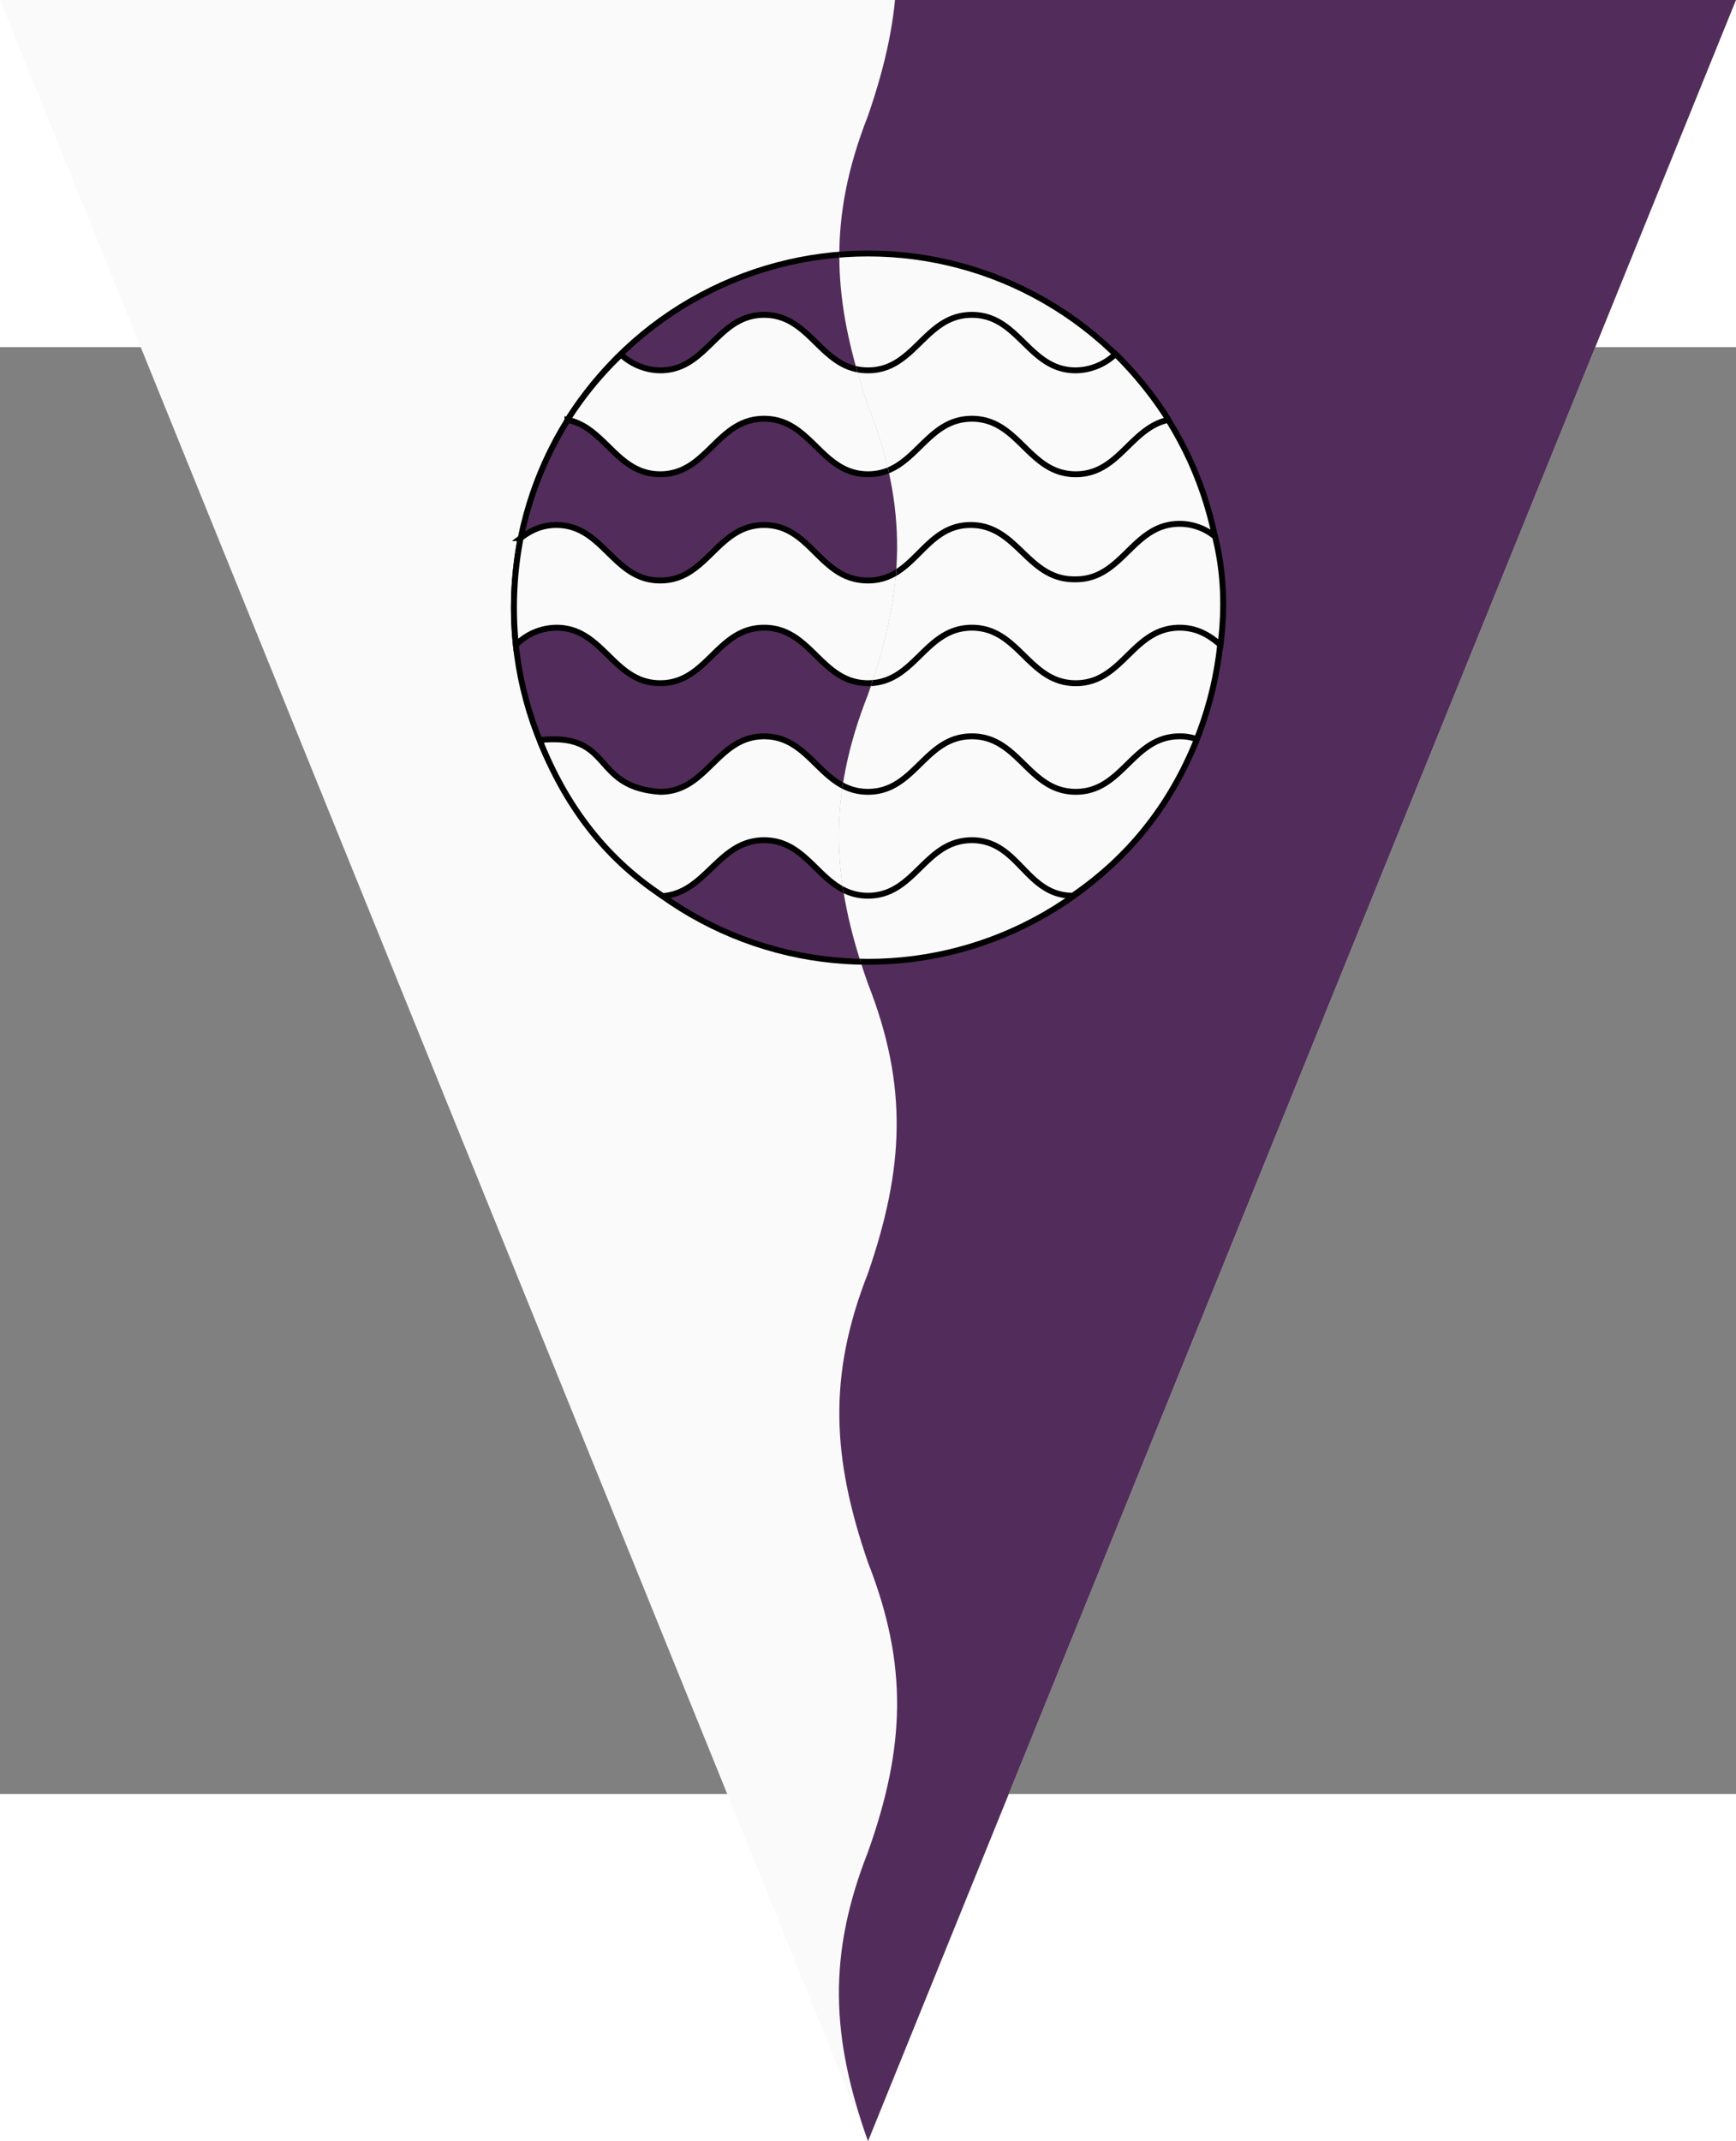
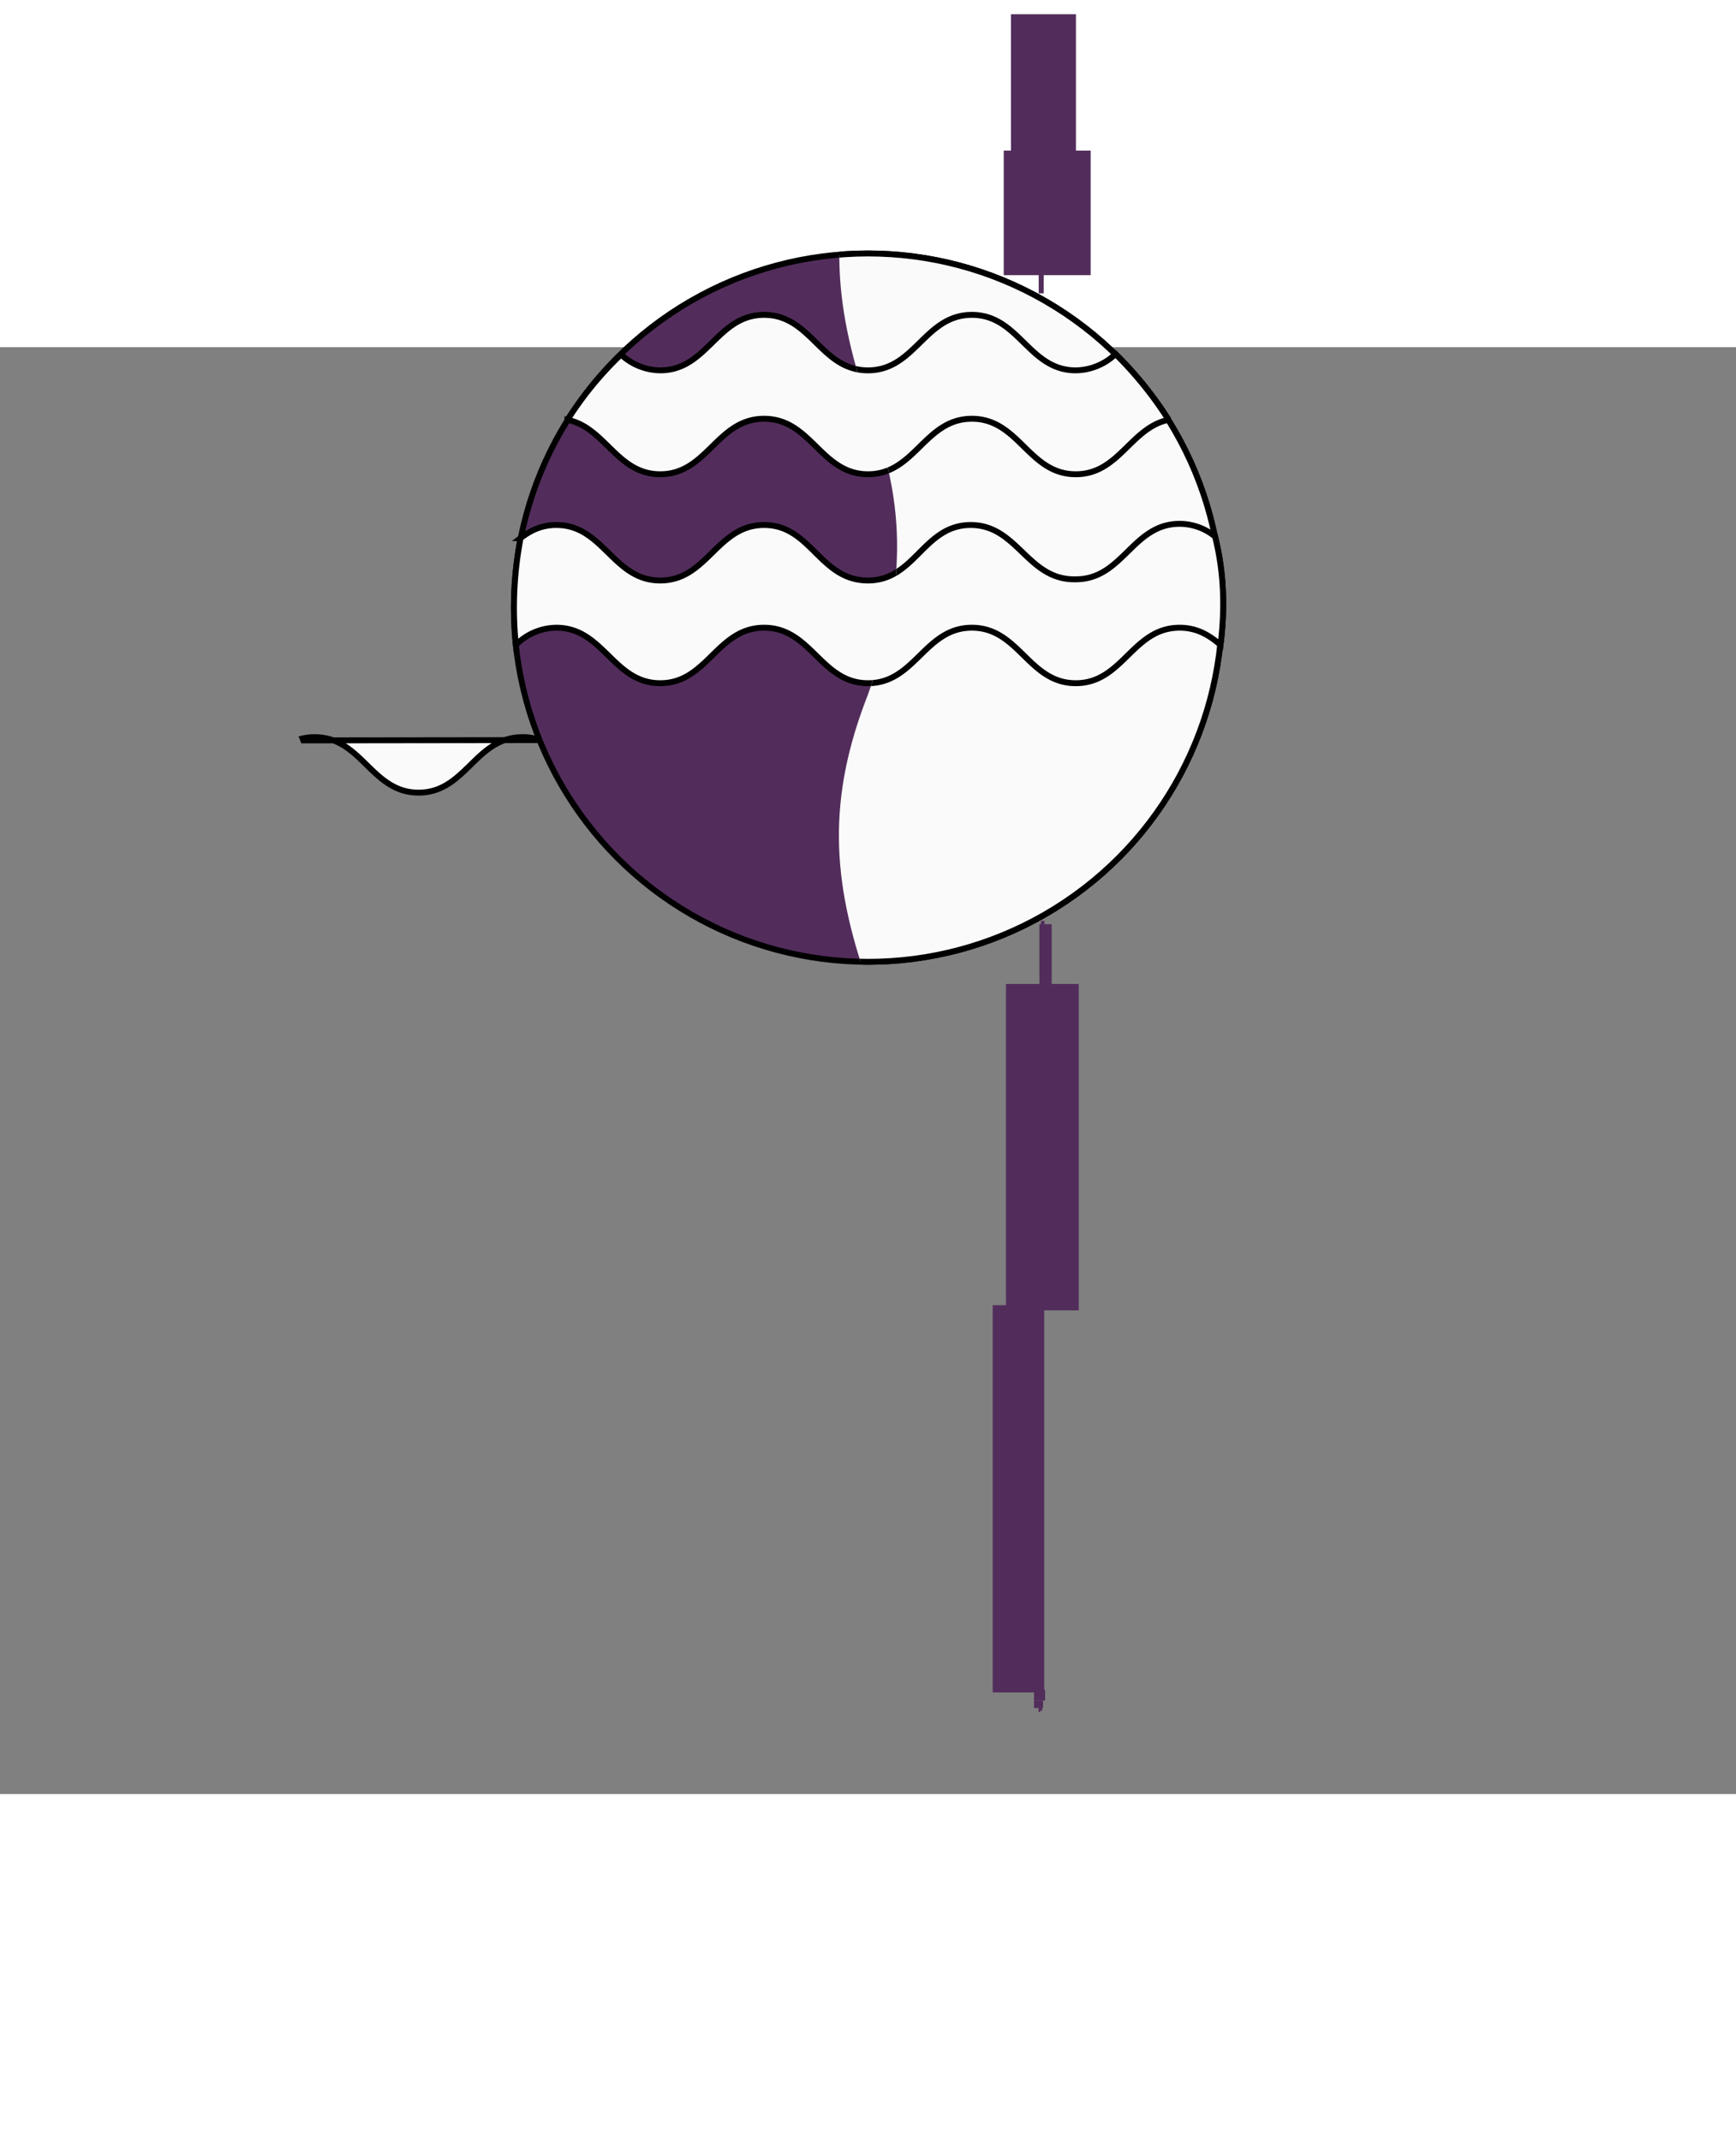
<svg xmlns="http://www.w3.org/2000/svg" xmlns:ns1="http://sodipodi.sourceforge.net/DTD/sodipodi-0.dtd" xmlns:ns2="http://www.inkscape.org/namespaces/inkscape" xmlns:xlink="http://www.w3.org/1999/xlink" width="3240" height="3996" viewBox="0 0 150 125.012" version="1.1" id="svg41" ns1:docname="Akrotirian Isles.svg" ns2:version="1.1.2 (b8e25be833, 2022-02-05)">
  <rect x="0" y="0" width="150" height="125.012" fill="#808080" stroke="none" />
  <ns1:namedview id="namedview43" pagecolor="#ffffff" bordercolor="#666666" borderopacity="1.0" ns2:pageshadow="2" ns2:pageopacity="0.0" ns2:pagecheckerboard="0" showgrid="false" fit-margin-top="0" fit-margin-left="0" fit-margin-right="0" fit-margin-bottom="0" ns2:zoom="0.54622244" ns2:cx="1053.6001" ns2:cy="2114.5232" ns2:window-width="3762" ns2:window-height="2131" ns2:window-x="69" ns2:window-y="-9" ns2:window-maximized="1" ns2:current-layer="svg41" />
  <defs id="defs21">
    <clipPath id="shield_373122816">
      <path d="M 25,15 100,200 175,15 Z" id="path2" />
    </clipPath>
    <clipPath id="division_373122816">
      <path d="m 200,115 v -15 c -8.9,3.5 -16,3.1 -25,0 -8.9,-3.5 -16,-3.1 -25,0 -8.9,3.5 -16,3.2 -25,0 -8.9,-3.5 -16,-3.2 -25,0 -8.9,3.5 -16,3.1 -25,0 -8.9,-3.5 -16,-3.1 -25,0 -8.9,3.5 -16,3.2 -25,0 -8.9,-3.5 -16,-3.2 -25,0 v 15 z" transform="rotate(-90,100,100)" id="path5" />
      <rect x="115" y="0" width="85" height="200" shape-rendering="crispedges" id="rect7" />
    </clipPath>
    <g id="fountain" stroke-width="0.5" source="http://wappenwiki.org" license="https://creativecommons.org/licenses/by-nc-sa/3.0">
      <circle cx="100" cy="100" r="30" id="circle10" />
      <g fill="#fafafa" id="g18">
        <path d="m 74.54,84.09 c 3.22,0.66 4.19,4.61 7.86,4.61 4,0 4.8,-4.7 8.8,-4.7 4,0 4.8,4.7 8.8,4.7 4,0 4.8,-4.7 8.8,-4.7 4,0 4.8,4.7 8.8,4.7 3.66,0 4.64,-3.94 7.86,-4.61 a 31.66,31.66 0 0 0 -4.49,-5.57 4.98,4.98 0 0 1 -3.37,1.38 c -4,0 -4.8,-4.7 -8.8,-4.7 -4,0 -4.8,4.7 -8.8,4.7 -4,0 -4.8,-4.7 -8.8,-4.7 -4,0 -4.8,4.7 -8.8,4.7 a 4.96,4.96 0 0 1 -3.32,-1.34 29.18,29.18 0 0 0 -4.54,5.54 z" id="path12" />
        <path d="m 73.6,93 c -1.26,0 -2.2,0.47 -3.03,1.11 a 31.28,31.28 0 0 0 -0.4,9.05 4.89,4.89 0 0 1 3.43,-1.46 c 4,0 4.8,4.7 8.8,4.7 4,0 4.8,-4.7 8.8,-4.7 4,0 4.8,4.7 8.8,4.7 4,0 4.8,-4.7 8.8,-4.7 4,0 4.8,4.7 8.8,4.7 4,0 4.8,-4.7 8.8,-4.7 1.48,0 2.53,0.65 3.46,1.46 0.38,-3 0.32,-6.05 -0.46,-9.18 a 4.74,4.74 0 0 0 -3,-1.08 c -4,0 -4.8,4.7 -8.8,4.7 -4.1,0.1 -4.9,-4.6 -8.9,-4.6 -4,0 -4.7,4.7 -8.7,4.7 -4.1,0 -4.8,-4.7 -8.8,-4.7 -4,0 -4.8,4.7 -8.8,4.7 -4,0 -4.8,-4.7 -8.8,-4.7 z" id="path14" />
-         <path d="m 72.19,111.22 c 2.24,5.67 5.64,10.07 10.42,13.21 3.7,-0.27 4.71,-4.73 8.59,-4.73 4,0 4.8,4.7 8.8,4.7 4,0 4.8,-4.7 8.8,-4.7 4,0 4.55,4.7 8.55,4.7 4.81,-3.3 8.29,-7.7 10.51,-13.25 a 3.96,3.96 0 0 0 -1.46,-0.25 c -4,0 -4.8,4.7 -8.8,4.7 -4,0 -4.8,-4.7 -8.8,-4.7 -4,0 -4.8,4.7 -8.8,4.7 -4,0 -4.8,-4.7 -8.8,-4.7 -4,0 -4.8,4.7 -8.8,4.7 -5.94,-0.4 -3.88,-5.06 -10.21,-4.38 z" id="path16" />
+         <path d="m 72.19,111.22 a 3.96,3.96 0 0 0 -1.46,-0.25 c -4,0 -4.8,4.7 -8.8,4.7 -4,0 -4.8,-4.7 -8.8,-4.7 -4,0 -4.8,4.7 -8.8,4.7 -4,0 -4.8,-4.7 -8.8,-4.7 -4,0 -4.8,4.7 -8.8,4.7 -5.94,-0.4 -3.88,-5.06 -10.21,-4.38 z" id="path16" />
      </g>
    </g>
  </defs>
  <g clip-path="url(#shield_373122816)" id="g37" transform="translate(-25,-44.994)">
-     <rect class="field" x="0" y="0" width="200" height="200" fill="#fafafa" id="rect23" />
    <g class="charge" i="0" charge="fountain" fill="#522d5b" transform="translate(0,5)" stroke="#000000" id="g27">
      <use xlink:href="#fountain" transform="matrix(1.02,0,0,1.02,-2,-39.5)" id="use25" x="0" y="0" width="100%" height="100%" />
    </g>
    <g class="division" clip-path="url(#division_373122816)" id="g35">
-       <rect x="0" y="0" width="200" height="200" fill="#522d5b" id="rect29" />
      <g class="charge" i="0" charge="fountain" fill="#fafafa" transform="translate(0,5)" stroke="#000000" id="g33">
        <use xlink:href="#fountain" transform="matrix(1.02,0,0,1.02,-2,-39.5)" id="use31" x="0" y="0" width="100%" height="100%" />
      </g>
    </g>
  </g>
-   <rect style="fill:#522d5b;fill-opacity:1;stroke:#663440;stroke-width:0.097;stroke-dasharray:0, 1.062" id="rect1100" width="0.946" height="1.774" x="89.554" y="-29.994" />
  <rect style="fill:#522d5b;fill-opacity:1;stroke:#663440;stroke-width:0.097;stroke-dasharray:0, 1.062" id="rect1102" width="5.615" height="12.141" x="87.353" y="-28.765" />
  <rect style="fill:#522d5b;fill-opacity:1;stroke:#663440;stroke-width:0.097;stroke-dasharray:0, 1.062" id="rect1104" width="7.512" height="10.764" x="86.728" y="-16.984" />
  <rect style="fill:#522d5b;fill-opacity:1;stroke:#663440;stroke-width:0.097;stroke-dasharray:0, 1.062" id="rect1106" width="0.431" height="1.676" x="89.749" y="-6.323" />
-   <rect style="fill:#522d5b;fill-opacity:1;stroke:#663440;stroke-width:0.097;stroke-dasharray:0, 1.062" id="rect1108" width="0.105" height="0.111" x="89.979" y="-4.658" />
-   <rect style="fill:#522d5b;fill-opacity:1;stroke:#663440;stroke-width:0.097;stroke-dasharray:0, 1.062" id="rect1110" width="0.053" height="0.062" x="89.979" y="-4.547" />
  <rect style="fill:#522d5b;fill-opacity:1;stroke:#663440;stroke-width:0.097;stroke-dasharray:0, 1.062" id="rect1346" width="6.293" height="28.203" x="86.919" y="55.017" />
  <rect style="fill:#522d5b;fill-opacity:1;stroke:#663440;stroke-width:0.097;stroke-dasharray:0, 1.062" id="rect1348" width="4.45" height="33.458" x="85.774" y="82.775" />
  <rect style="fill:#522d5b;fill-opacity:1;stroke:#663440;stroke-width:0.097;stroke-dasharray:0, 1.062" id="rect1350" width="0.959" height="0.929" x="89.344" y="116.001" />
  <rect style="fill:#522d5b;fill-opacity:1;stroke:#663440;stroke-width:0.097;stroke-dasharray:0, 1.062" id="rect1352" width="0.779" height="0.644" x="89.344" y="116.93" />
  <rect style="fill:#522d5b;fill-opacity:1;stroke:#663440;stroke-width:0.097;stroke-dasharray:0, 1.062" id="rect1357" width="0.15" height="0.749" x="89.734" y="117.17" />
  <rect style="fill:#522d5b;fill-opacity:1;stroke:#663440;stroke-width:0.097;stroke-dasharray:0, 1.062" id="rect1362" width="0.251" height="0.3" x="89.805" y="117.511" />
  <rect style="fill:#522d5b;fill-opacity:1;stroke:#663440;stroke-width:0.097;stroke-dasharray:0, 1.062" id="rect1364" width="1.064" height="6.368" x="89.809" y="49.851" />
  <rect style="fill:#522d5b;fill-opacity:1;stroke:#663440;stroke-width:0.097;stroke-dasharray:0, 1.062" id="rect1366" width="0.307" height="0.376" x="89.943" y="49.572" />
</svg>